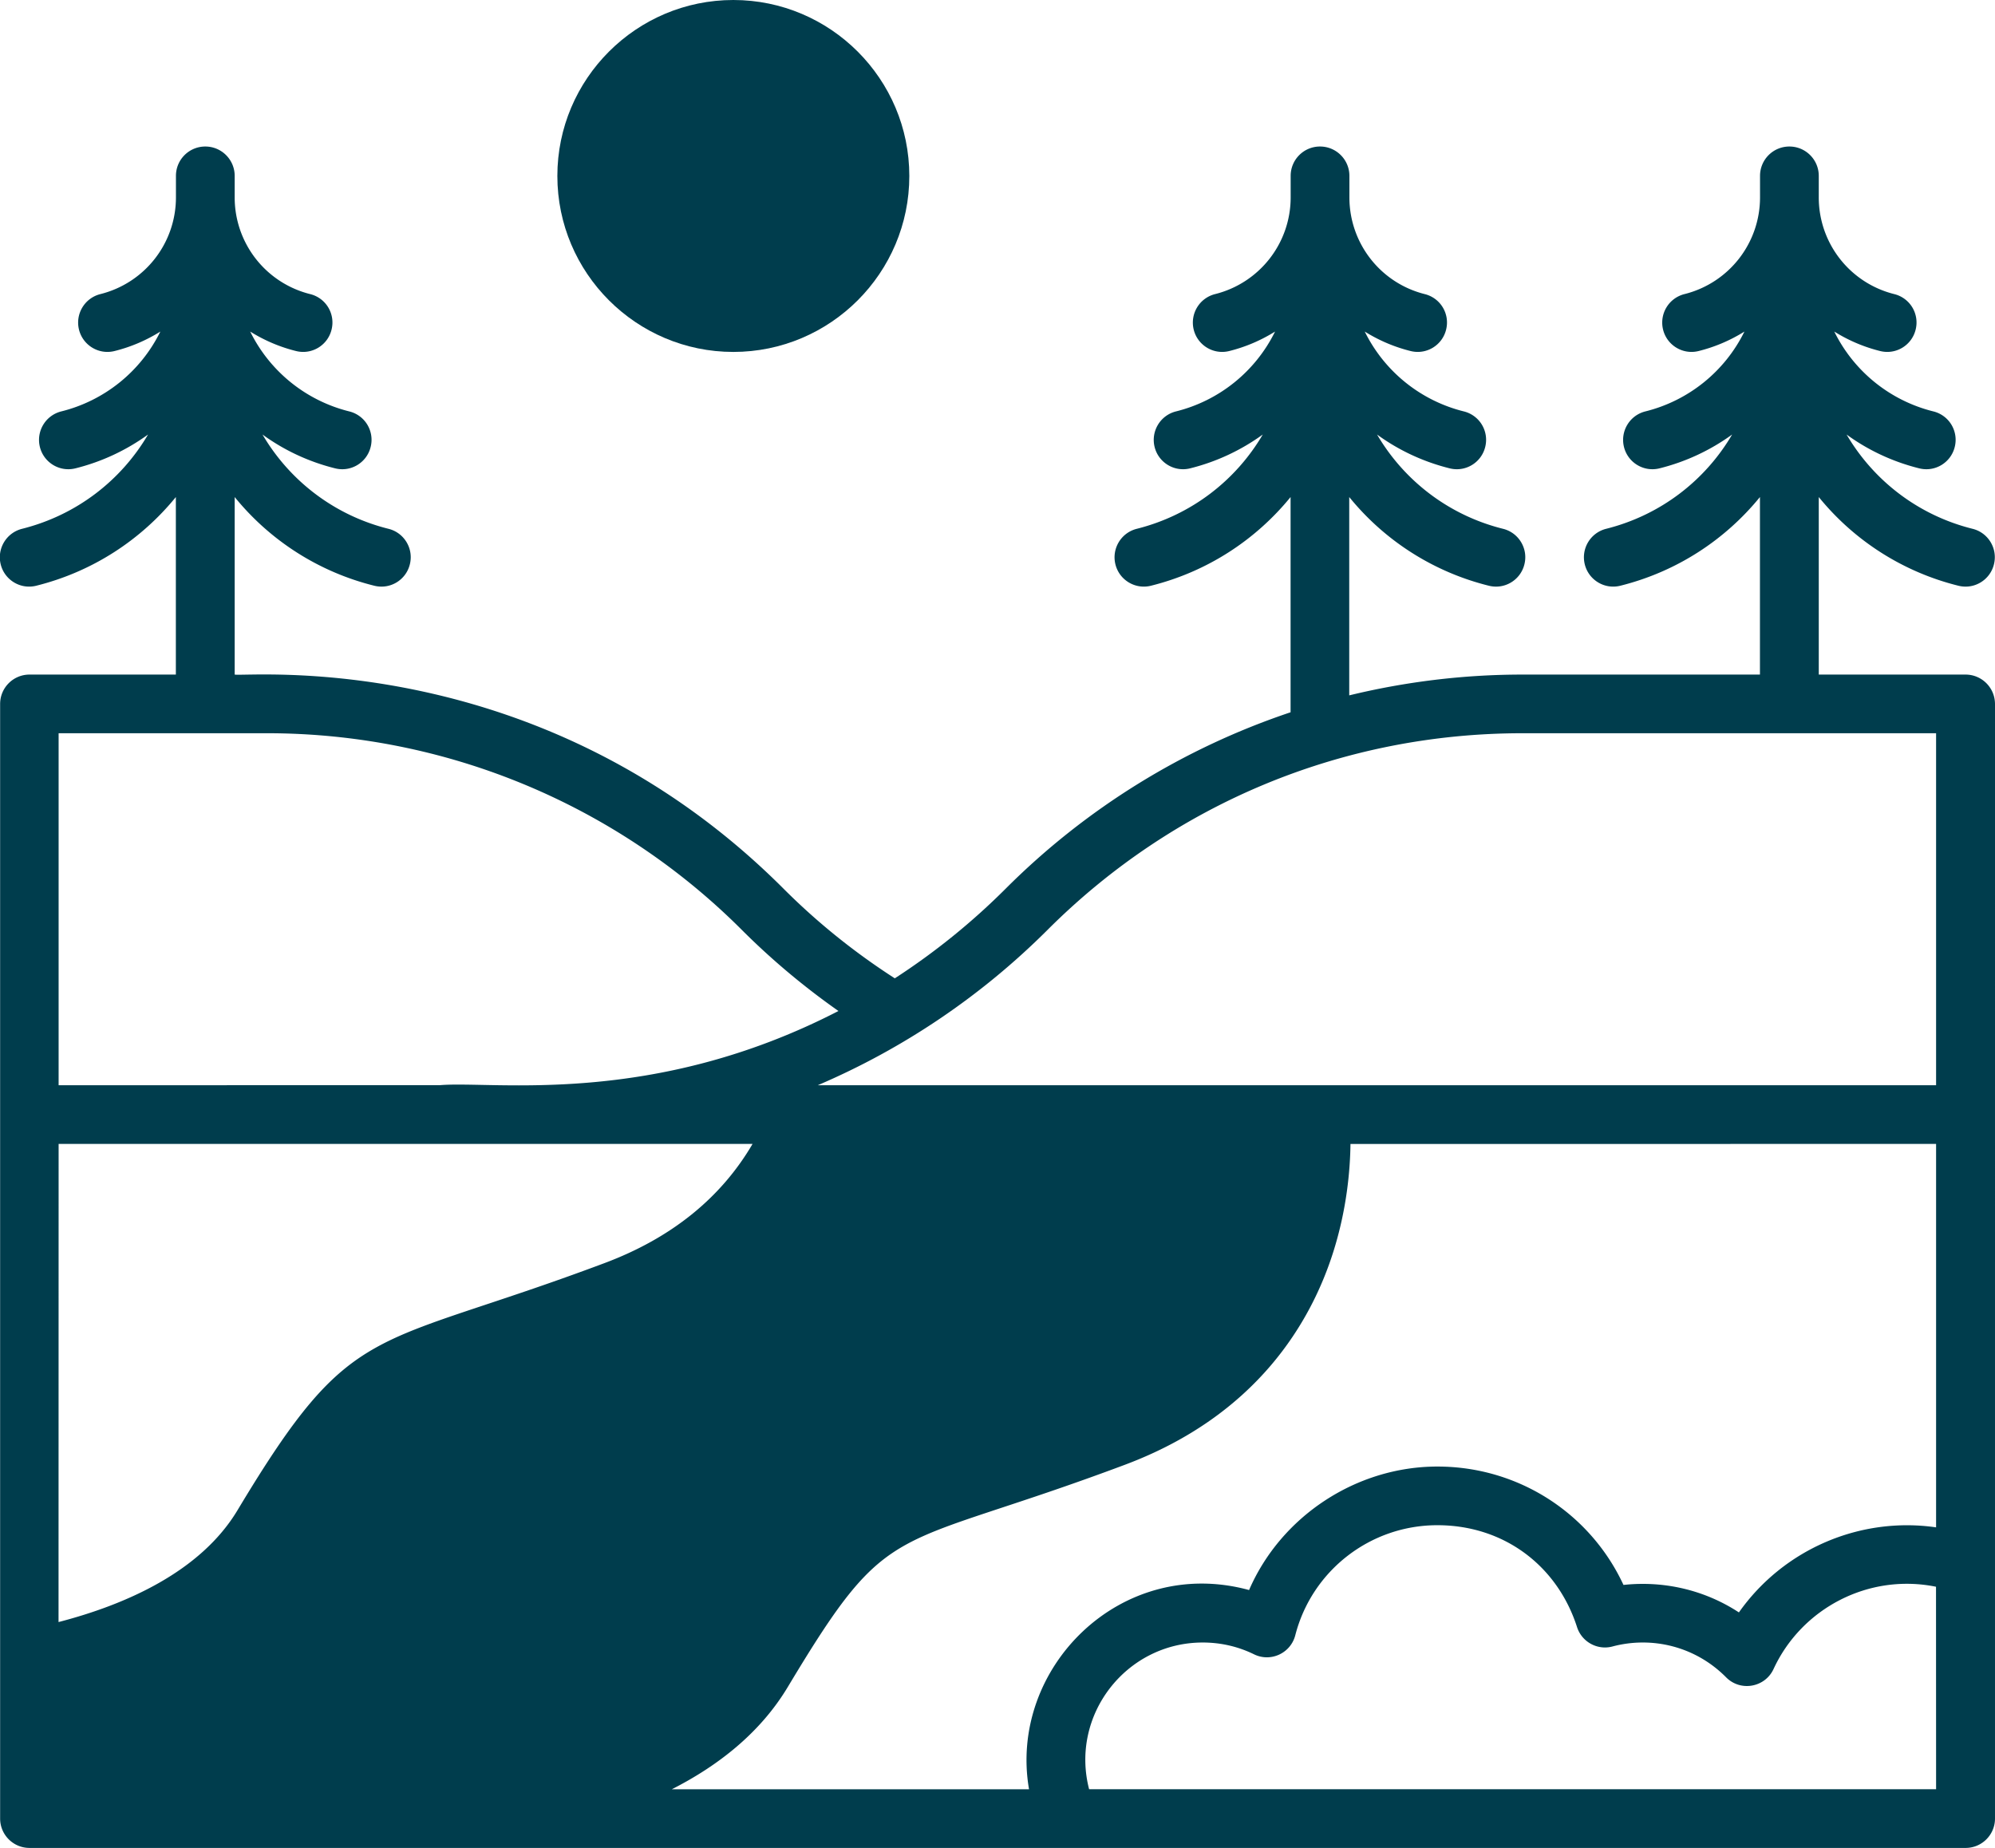
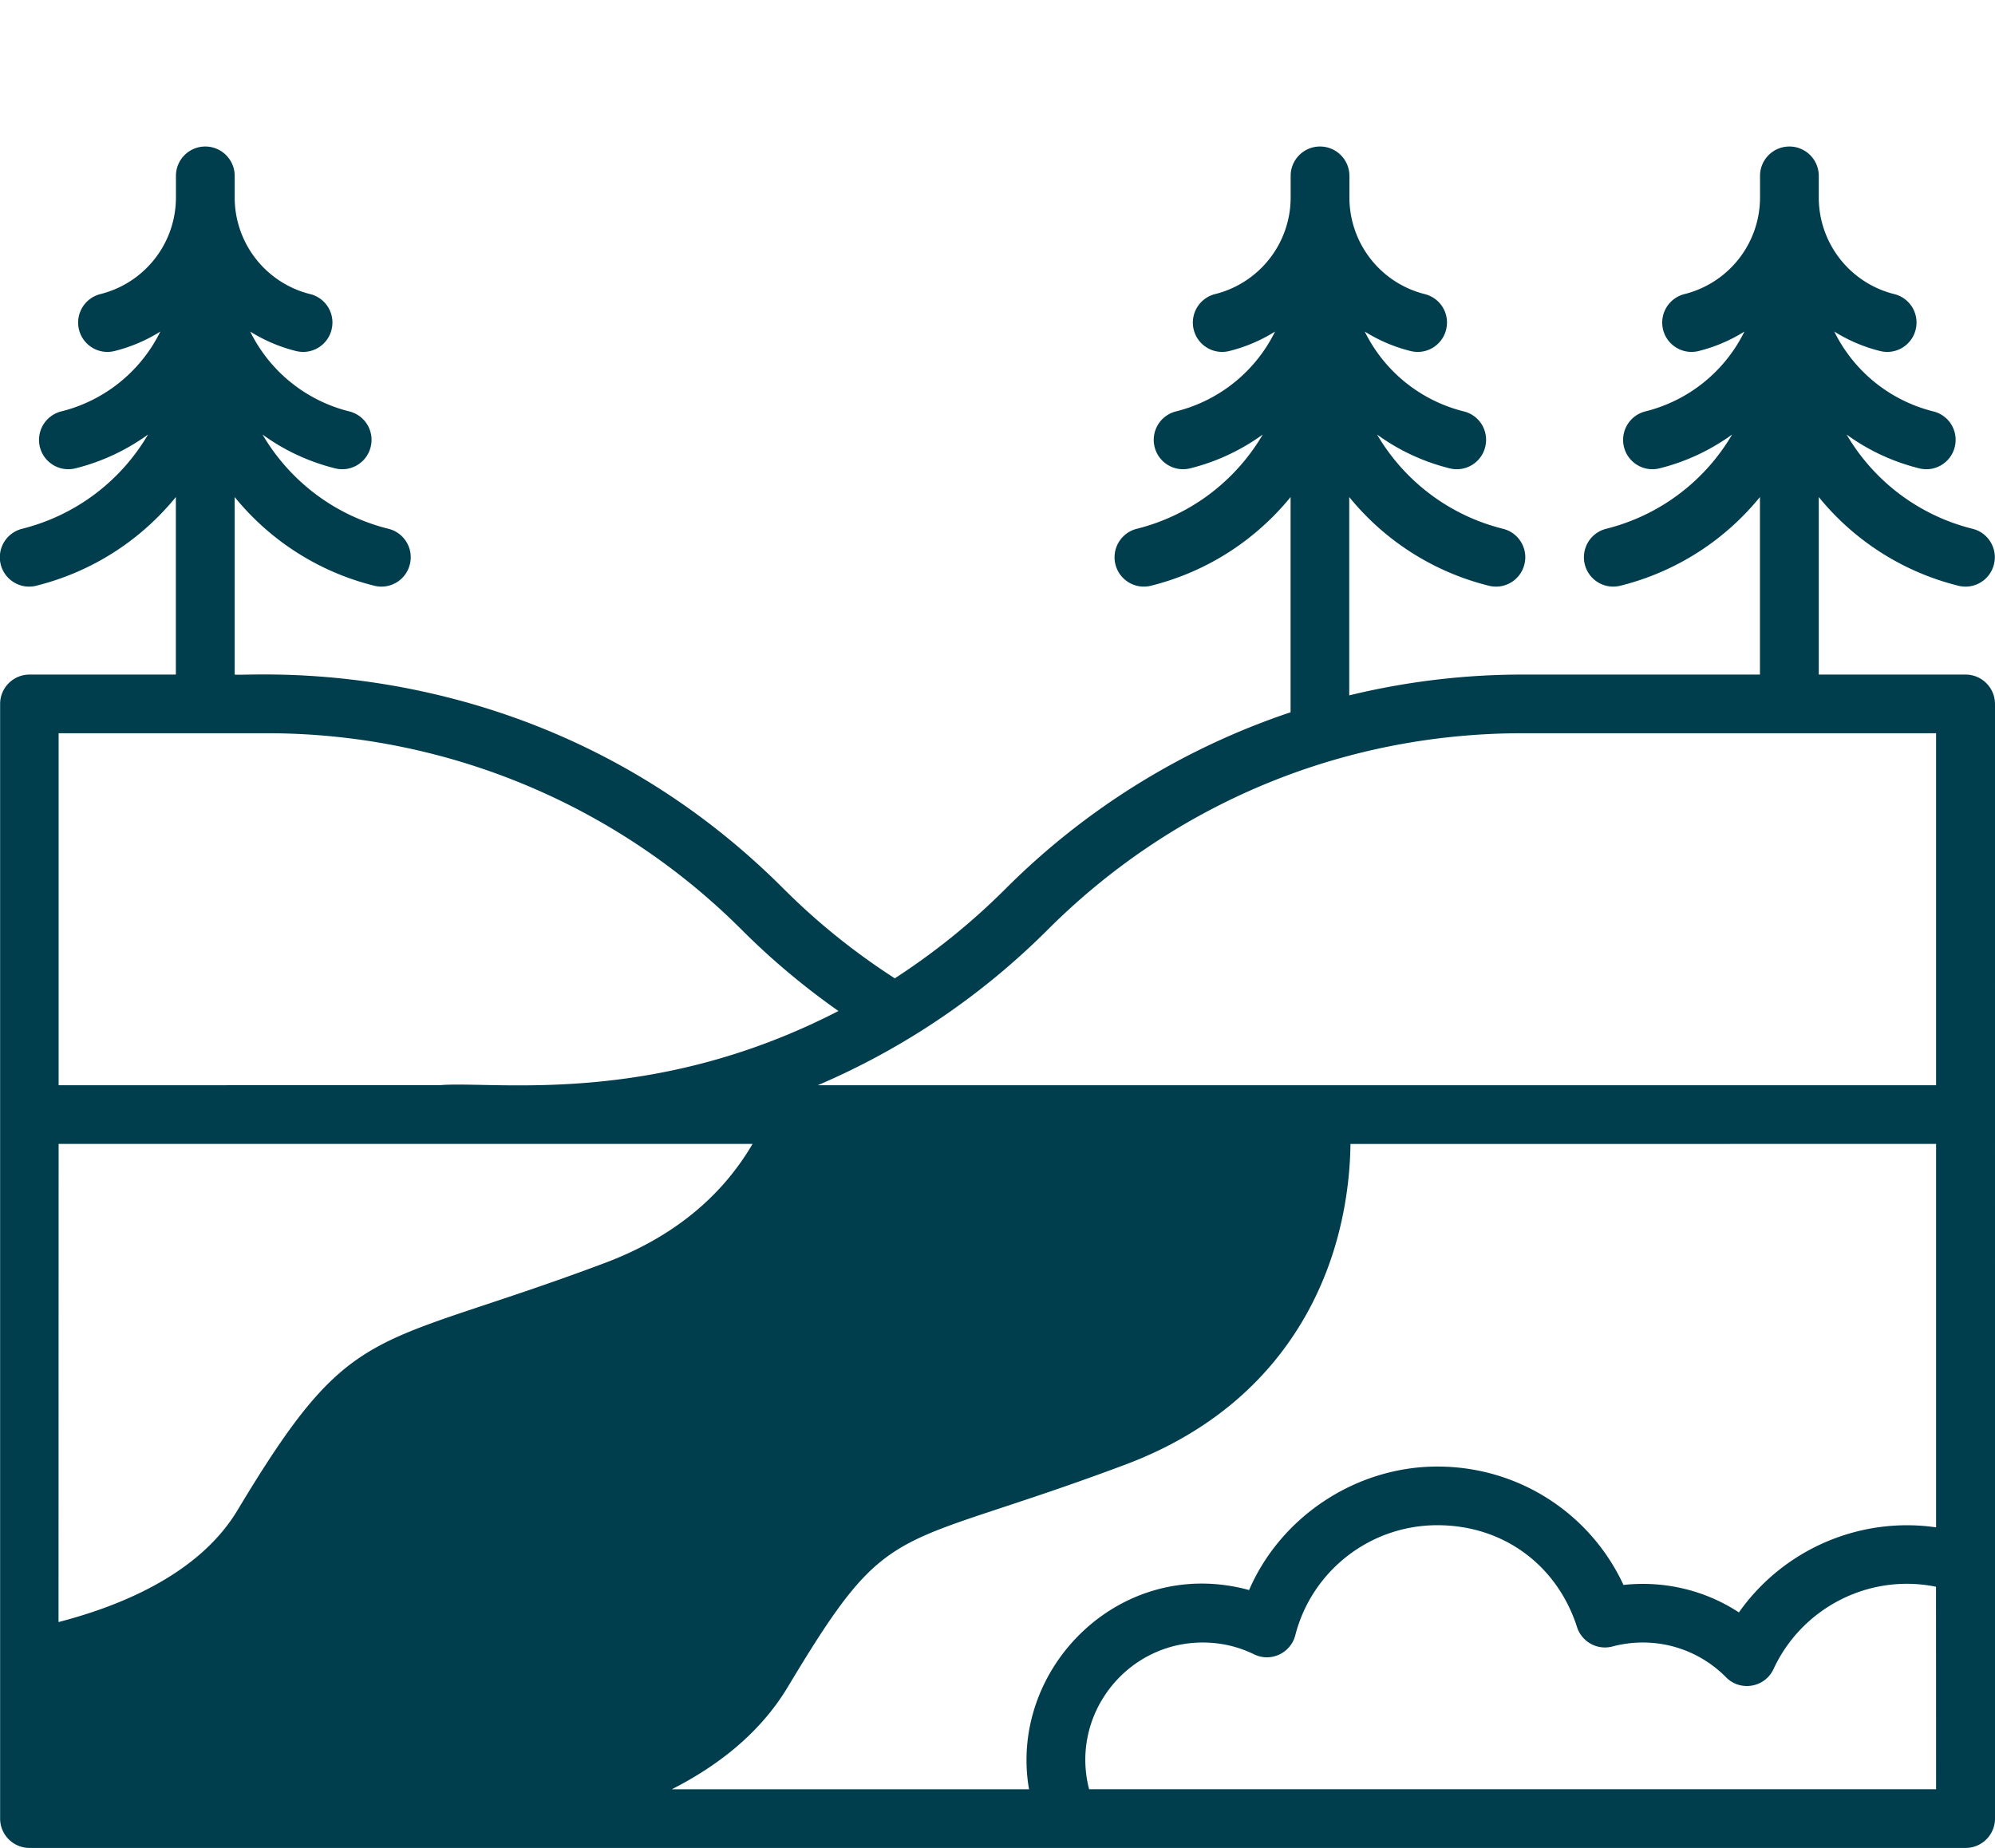
<svg xmlns="http://www.w3.org/2000/svg" id="uuid-ea9c2bb0-55d9-4d5c-b759-a85707334121" data-name="Layer 1" viewBox="0 0 483.61 448" width="100%" height="100%">
  <defs>
    <style>.uuid-d8918b7c-b7f8-4cc2-9b41-40d2789e74b3{fill:#003d4d}</style>
  </defs>
  <path d="M476.43 163.54h-35.54V120.5a63.206 63.206 0 0 0 33.84 21.5c3.82.96 7.68-1.36 8.62-5.18.96-3.8-1.36-7.68-5.18-8.62-13.22-3.3-24.02-11.74-30.54-22.86 5.16 3.76 11.1 6.58 17.6 8.2 3.82.96 7.68-1.36 8.62-5.18a7.087 7.087 0 0 0-5.18-8.62 36.607 36.607 0 0 1-24.02-19.36c3.36 2.1 7.08 3.72 11.1 4.72 3.82.96 7.68-1.36 8.62-5.18a7.087 7.087 0 0 0-5.18-8.62 24.138 24.138 0 0 1-18.3-23.46v-5.2c0-3.92-3.18-7.12-7.12-7.12s-7.12 3.18-7.12 7.12v5.2c0 11.12-7.54 20.76-18.32 23.46a7.121 7.121 0 0 0-5.18 8.62c.94 3.8 4.8 6.14 8.62 5.18 4.02-1 7.74-2.62 11.1-4.72a36.597 36.597 0 0 1-24.02 19.36c-3.82.96-6.12 4.82-5.18 8.62s4.8 6.14 8.62 5.18c6.5-1.62 12.44-4.46 17.6-8.2-6.52 11.12-17.32 19.54-30.54 22.86-3.82.96-6.12 4.82-5.18 8.62s4.8 6.14 8.62 5.18c13.7-3.42 25.4-11.14 33.84-21.5v43.04h-57.6c-14.38 0-28.44 1.76-41.96 5.04V120.5a63.206 63.206 0 0 0 33.84 21.5c3.82.96 7.68-1.36 8.62-5.18.96-3.8-1.36-7.68-5.18-8.62-13.22-3.3-24.02-11.74-30.54-22.86 5.16 3.76 11.1 6.58 17.6 8.2 3.82.96 7.68-1.36 8.62-5.18a7.087 7.087 0 0 0-5.18-8.62 36.607 36.607 0 0 1-24.02-19.36c3.36 2.1 7.08 3.72 11.1 4.72 3.82.96 7.68-1.36 8.62-5.18a7.087 7.087 0 0 0-5.18-8.62c-10.74-2.7-18.26-12.34-18.26-23.46v-5.2c0-3.92-3.18-7.12-7.12-7.12s-7.12 3.18-7.12 7.12v5.2c0 11.12-7.54 20.76-18.32 23.46a7.121 7.121 0 0 0-5.18 8.62c.94 3.8 4.8 6.14 8.62 5.18 4.02-1 7.74-2.62 11.1-4.72a36.597 36.597 0 0 1-24.02 19.36c-3.82.96-6.12 4.82-5.18 8.62s4.8 6.14 8.62 5.18c6.5-1.62 12.44-4.46 17.6-8.2-6.52 11.12-17.32 19.54-30.54 22.86-3.82.96-6.12 4.82-5.18 8.62s4.8 6.14 8.62 5.18c13.7-3.42 25.4-11.14 33.84-21.5v52.18a177.308 177.308 0 0 0-69.02 42.72 164.812 164.812 0 0 1-26.92 21.78c-9.76-6.28-18.84-13.58-27.02-21.78-58.7-58.72-129.64-51.26-133-51.86V120.5A63.206 63.206 0 0 0 90.73 142c3.82.96 7.68-1.36 8.62-5.18.96-3.8-1.36-7.68-5.18-8.62-13.22-3.3-24.02-11.74-30.54-22.86 5.16 3.76 11.1 6.58 17.6 8.2 3.82.96 7.68-1.36 8.62-5.18a7.087 7.087 0 0 0-5.18-8.62 36.607 36.607 0 0 1-24.02-19.36c3.36 2.1 7.08 3.72 11.1 4.72 3.82.96 7.68-1.36 8.62-5.18a7.087 7.087 0 0 0-5.18-8.62 24.138 24.138 0 0 1-18.3-23.46v-5.2c0-3.92-3.18-7.12-7.12-7.12s-7.12 3.18-7.12 7.12v5.2c0 11.12-7.54 20.76-18.32 23.46-3.82.96-6.12 4.82-5.18 8.62s4.8 6.14 8.62 5.18c4.02-1 7.74-2.62 11.1-4.72a36.597 36.597 0 0 1-24.02 19.36 7.121 7.121 0 0 0-5.18 8.62c.94 3.8 4.8 6.14 8.62 5.18 6.5-1.62 12.44-4.46 17.6-8.2-6.52 11.12-17.32 19.54-30.54 22.86a7.121 7.121 0 0 0-5.18 8.62c.94 3.8 4.8 6.14 8.62 5.18 13.7-3.42 25.4-11.14 33.84-21.5v43.04H7.15c-3.92 0-7.12 3.18-7.12 7.12v270.22c0 3.92 3.18 7.12 7.12 7.12h469.34c3.92 0 7.12-3.18 7.12-7.12V170.66c-.02-3.94-3.2-7.12-7.14-7.12h-.04Zm-222.52 61.92c30.6-30.6 71.48-47.7 115.14-47.7h100.28v85.34h-271.1a177.62 177.62 0 0 0 55.68-37.64Zm-239.7 51.86h168.22c-7.68 13.14-19.72 22.84-35.9 28.9-57.06 21.4-60.9 13.18-88.94 59.88-8.98 14.98-27.2 22.94-43.4 27.14l.02-115.92Zm50.5-99.56a162.7 162.7 0 0 1 115.14 47.7c7.2 7.2 15.06 13.78 23.4 19.64-45.3 23.38-83.42 16.88-96.6 17.98l-92.44.02v-85.34h50.5Zm126.26 231.22c25.1-41.84 24.36-32.38 81.74-53.88 32.06-12.02 45.16-34.72 50.5-51.62 3.28-10.38 4.08-19.82 4.16-26.14l141.96-.02v92.96c-18.4-2.66-36.96 5.26-47.8 20.62-8.34-5.46-18.22-7.72-27.98-6.66-8.08-17.4-25.5-28.7-45.1-28.7s-37.88 11.98-45.66 29.94c-31.12-8.5-58.42 19-53.34 48.3h-86.6c11.22-5.7 21.44-13.66 28.12-24.8Zm278.36 24.78H264.01c-4.66-18 9.02-35.56 27.54-35.56 4.36 0 8.56.96 12.44 2.86 4.04 1.98 8.88-.26 10-4.62 4.04-15.7 18.2-26.68 34.44-26.68s29.12 9.92 33.86 24.7c1.16 3.6 4.94 5.68 8.6 4.7 9.48-2.52 20.02-.1 27.54 7.48 3.48 3.52 9.42 2.48 11.5-2.02 6.82-14.74 23.06-23.26 39.38-19.94l.02 49.08Z" class="uuid-d8918b7c-b7f8-4cc2-9b41-40d2789e74b3" />
-   <path d="M177.77 85.32c23.52 0 42.66-19.14 42.66-42.66S201.29 0 177.77 0s-42.66 19.14-42.66 42.66 19.14 42.66 42.66 42.66Z" class="uuid-d8918b7c-b7f8-4cc2-9b41-40d2789e74b3" />
</svg>